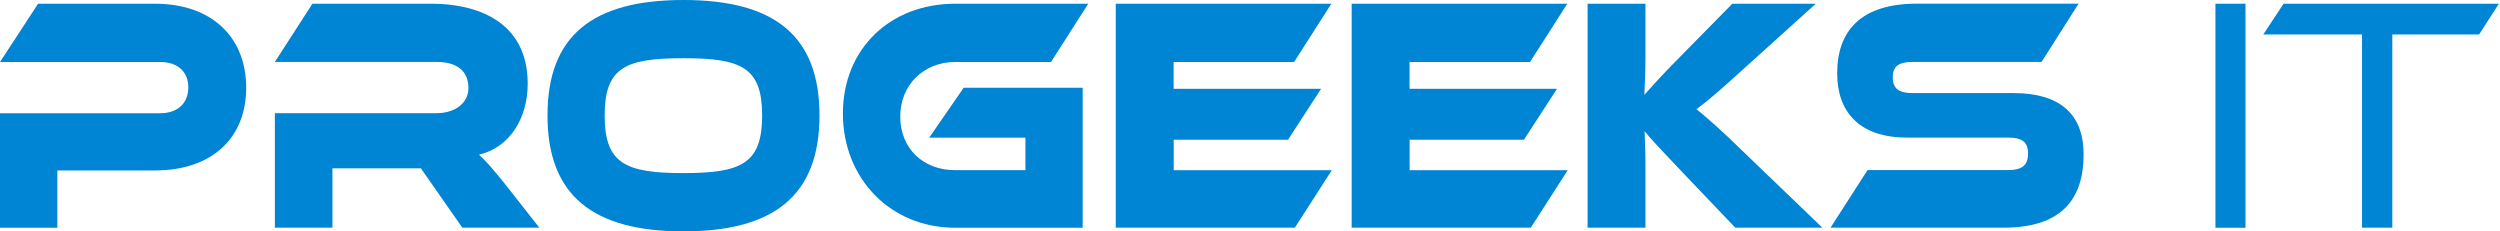
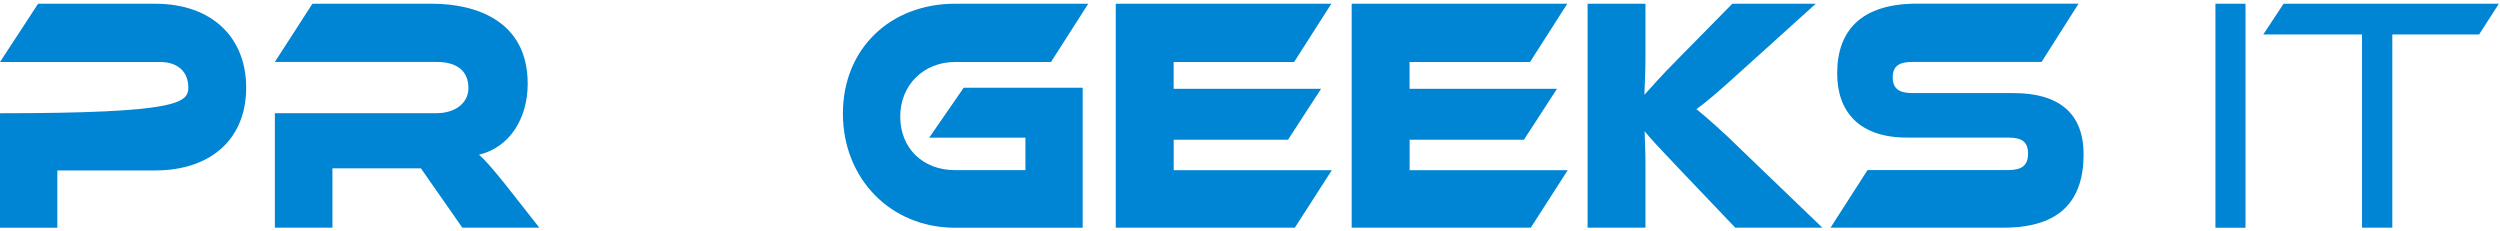
<svg xmlns="http://www.w3.org/2000/svg" width="886" height="82" viewBox="0 0 886 82" fill="none">
  <g clip-path="url(#clip0_908_18)">
-     <path d="M54.799 60.408H20.32V80.709H0V40.135H56.771C63.069 40.135 66.739 36.454 66.739 30.987C66.739 25.52 63.097 21.977 56.771 21.977H0L13.501 1.319H54.908C75.311 1.319 87.251 13.433 87.251 31.097C87.251 48.761 75.311 60.408 54.826 60.408H54.799Z" fill="#0084D4" />
+     <path d="M54.799 60.408H20.32V80.709H0V40.135C63.069 40.135 66.739 36.454 66.739 30.987C66.739 25.52 63.097 21.977 56.771 21.977H0L13.501 1.319H54.908C75.311 1.319 87.251 13.433 87.251 31.097C87.251 48.761 75.311 60.408 54.826 60.408H54.799Z" fill="#0084D4" />
    <path d="M191.153 80.681H163.849L149.17 59.666H117.814V80.681H97.411V40.107H154.784C161.083 40.107 166.012 36.673 166.012 31.207C166.012 25.026 161.768 21.949 154.784 21.949H97.411L110.721 1.319H153.114C168.094 1.319 187.017 7.005 187.017 29.668C187.017 42.003 180.609 52.222 169.764 54.831C172.037 56.837 174.502 59.694 179.021 65.27L191.153 80.709V80.681Z" fill="#0084D4" />
-     <path d="M290.426 40.931C290.426 69.281 274.268 82 242.227 82C210.185 82 194.028 69.308 194.028 40.931C194.028 12.554 210.103 0 242.227 0C274.35 0 290.426 12.582 290.426 40.931ZM270.105 40.931C270.105 23.845 262.711 20.631 242.199 20.631C221.687 20.631 214.293 23.845 214.293 40.931C214.293 58.018 221.687 61.342 242.199 61.342C262.711 61.342 270.105 58.018 270.105 40.931Z" fill="#0084D4" />
    <path d="M341.5 31.097H383.702V80.709H338.46C315.593 80.709 298.724 63.265 298.724 40.245C298.724 17.224 315.566 1.319 338.46 1.319H385.673L372.473 21.977H338.46C327.424 21.977 319.044 30.053 319.044 41.316C319.044 52.579 327.123 60.298 338.46 60.298H363.409V48.788H329.313L341.528 31.097H341.5Z" fill="#0084D4" />
    <path d="M472.021 60.271L458.903 80.681H395.423V1.319H471.829L458.629 21.977H415.935V31.481H468.187L456.466 49.53H415.962V60.326H472.048L472.021 60.271Z" fill="#0084D4" />
    <path d="M555.629 60.271L542.511 80.681H479.031V1.319H555.437L542.238 21.977H499.543V31.481H551.795L540.074 49.53H499.571V60.326H555.657L555.629 60.271Z" fill="#0084D4" />
    <path d="M645.838 80.681H614.974L595.065 59.804C588.273 52.689 585.096 49.255 582.851 46.508C582.96 50.189 583.152 54.09 583.152 57.908V80.681H562.64V1.319H583.152V19.724C583.152 24.586 582.96 29.449 582.769 33.597C585.343 30.74 588.876 26.701 594.901 20.658L613.934 1.319H643.51L618.288 24.092C609.525 32.031 605.471 35.602 601.227 38.679C604.978 41.755 610.1 46.151 618.562 54.474L645.865 80.709L645.838 80.681Z" fill="#0084D4" />
    <path d="M713.672 32.992C729.748 32.992 738.429 40.217 738.429 54.694C738.429 70.957 730.241 80.681 710.14 80.681H648.741L661.858 60.271H711.728C716.548 60.271 718.739 58.622 718.739 54.447C718.739 50.271 716.575 48.761 711.728 48.761H675.853C658.901 48.761 651.096 39.613 651.096 25.987C651.096 11.043 659.366 1.291 679.385 1.291H736.649L723.531 21.949H677.797C673.059 21.949 670.786 23.378 670.786 27.416C670.786 31.454 673.059 32.992 677.797 32.992H713.672Z" fill="#0084D4" />
    <path d="M785.149 80.681V1.319H795.802V80.709H785.149V80.681Z" fill="#0084D4" />
    <path d="M837.1 80.681V12.225H802.101L809.303 1.319H885.6L878.589 12.225H847.835V80.681H837.1Z" fill="#0084D4" />
  </g>
  <defs>
    <clipPath id="clip0_908_18">
      <rect width="885.6" height="82" fill="white" />
    </clipPath>
  </defs>
</svg>